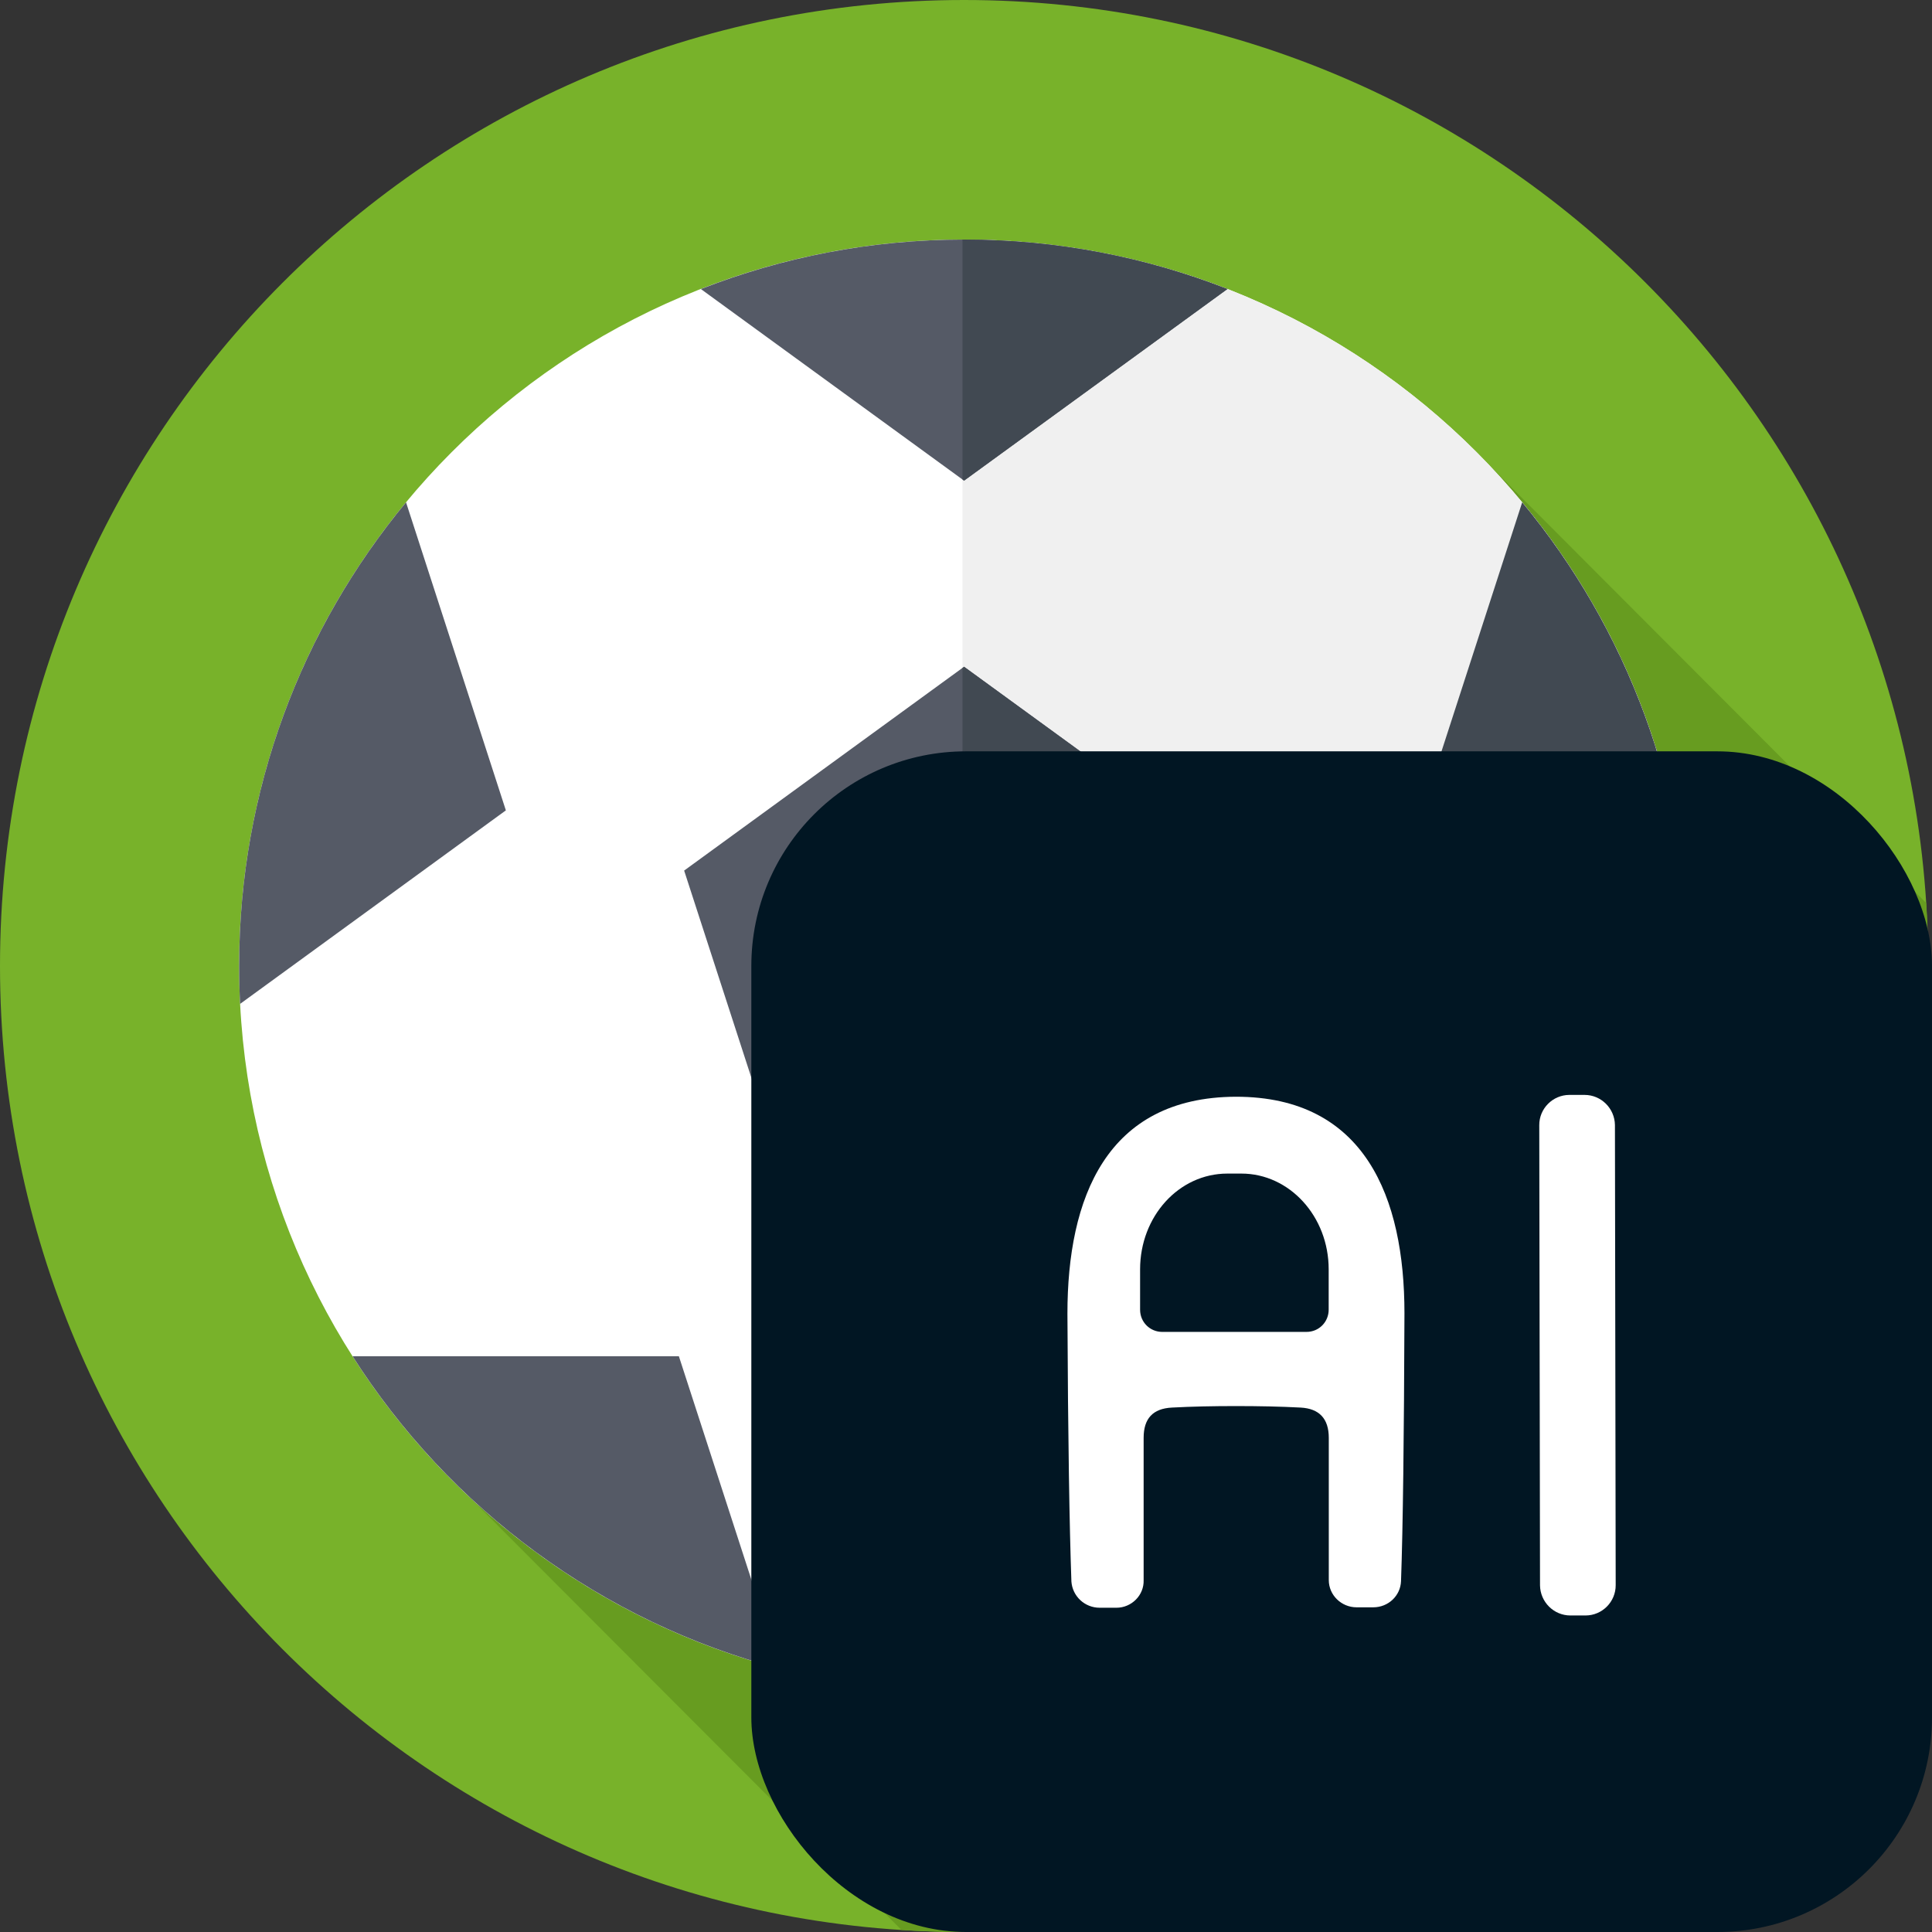
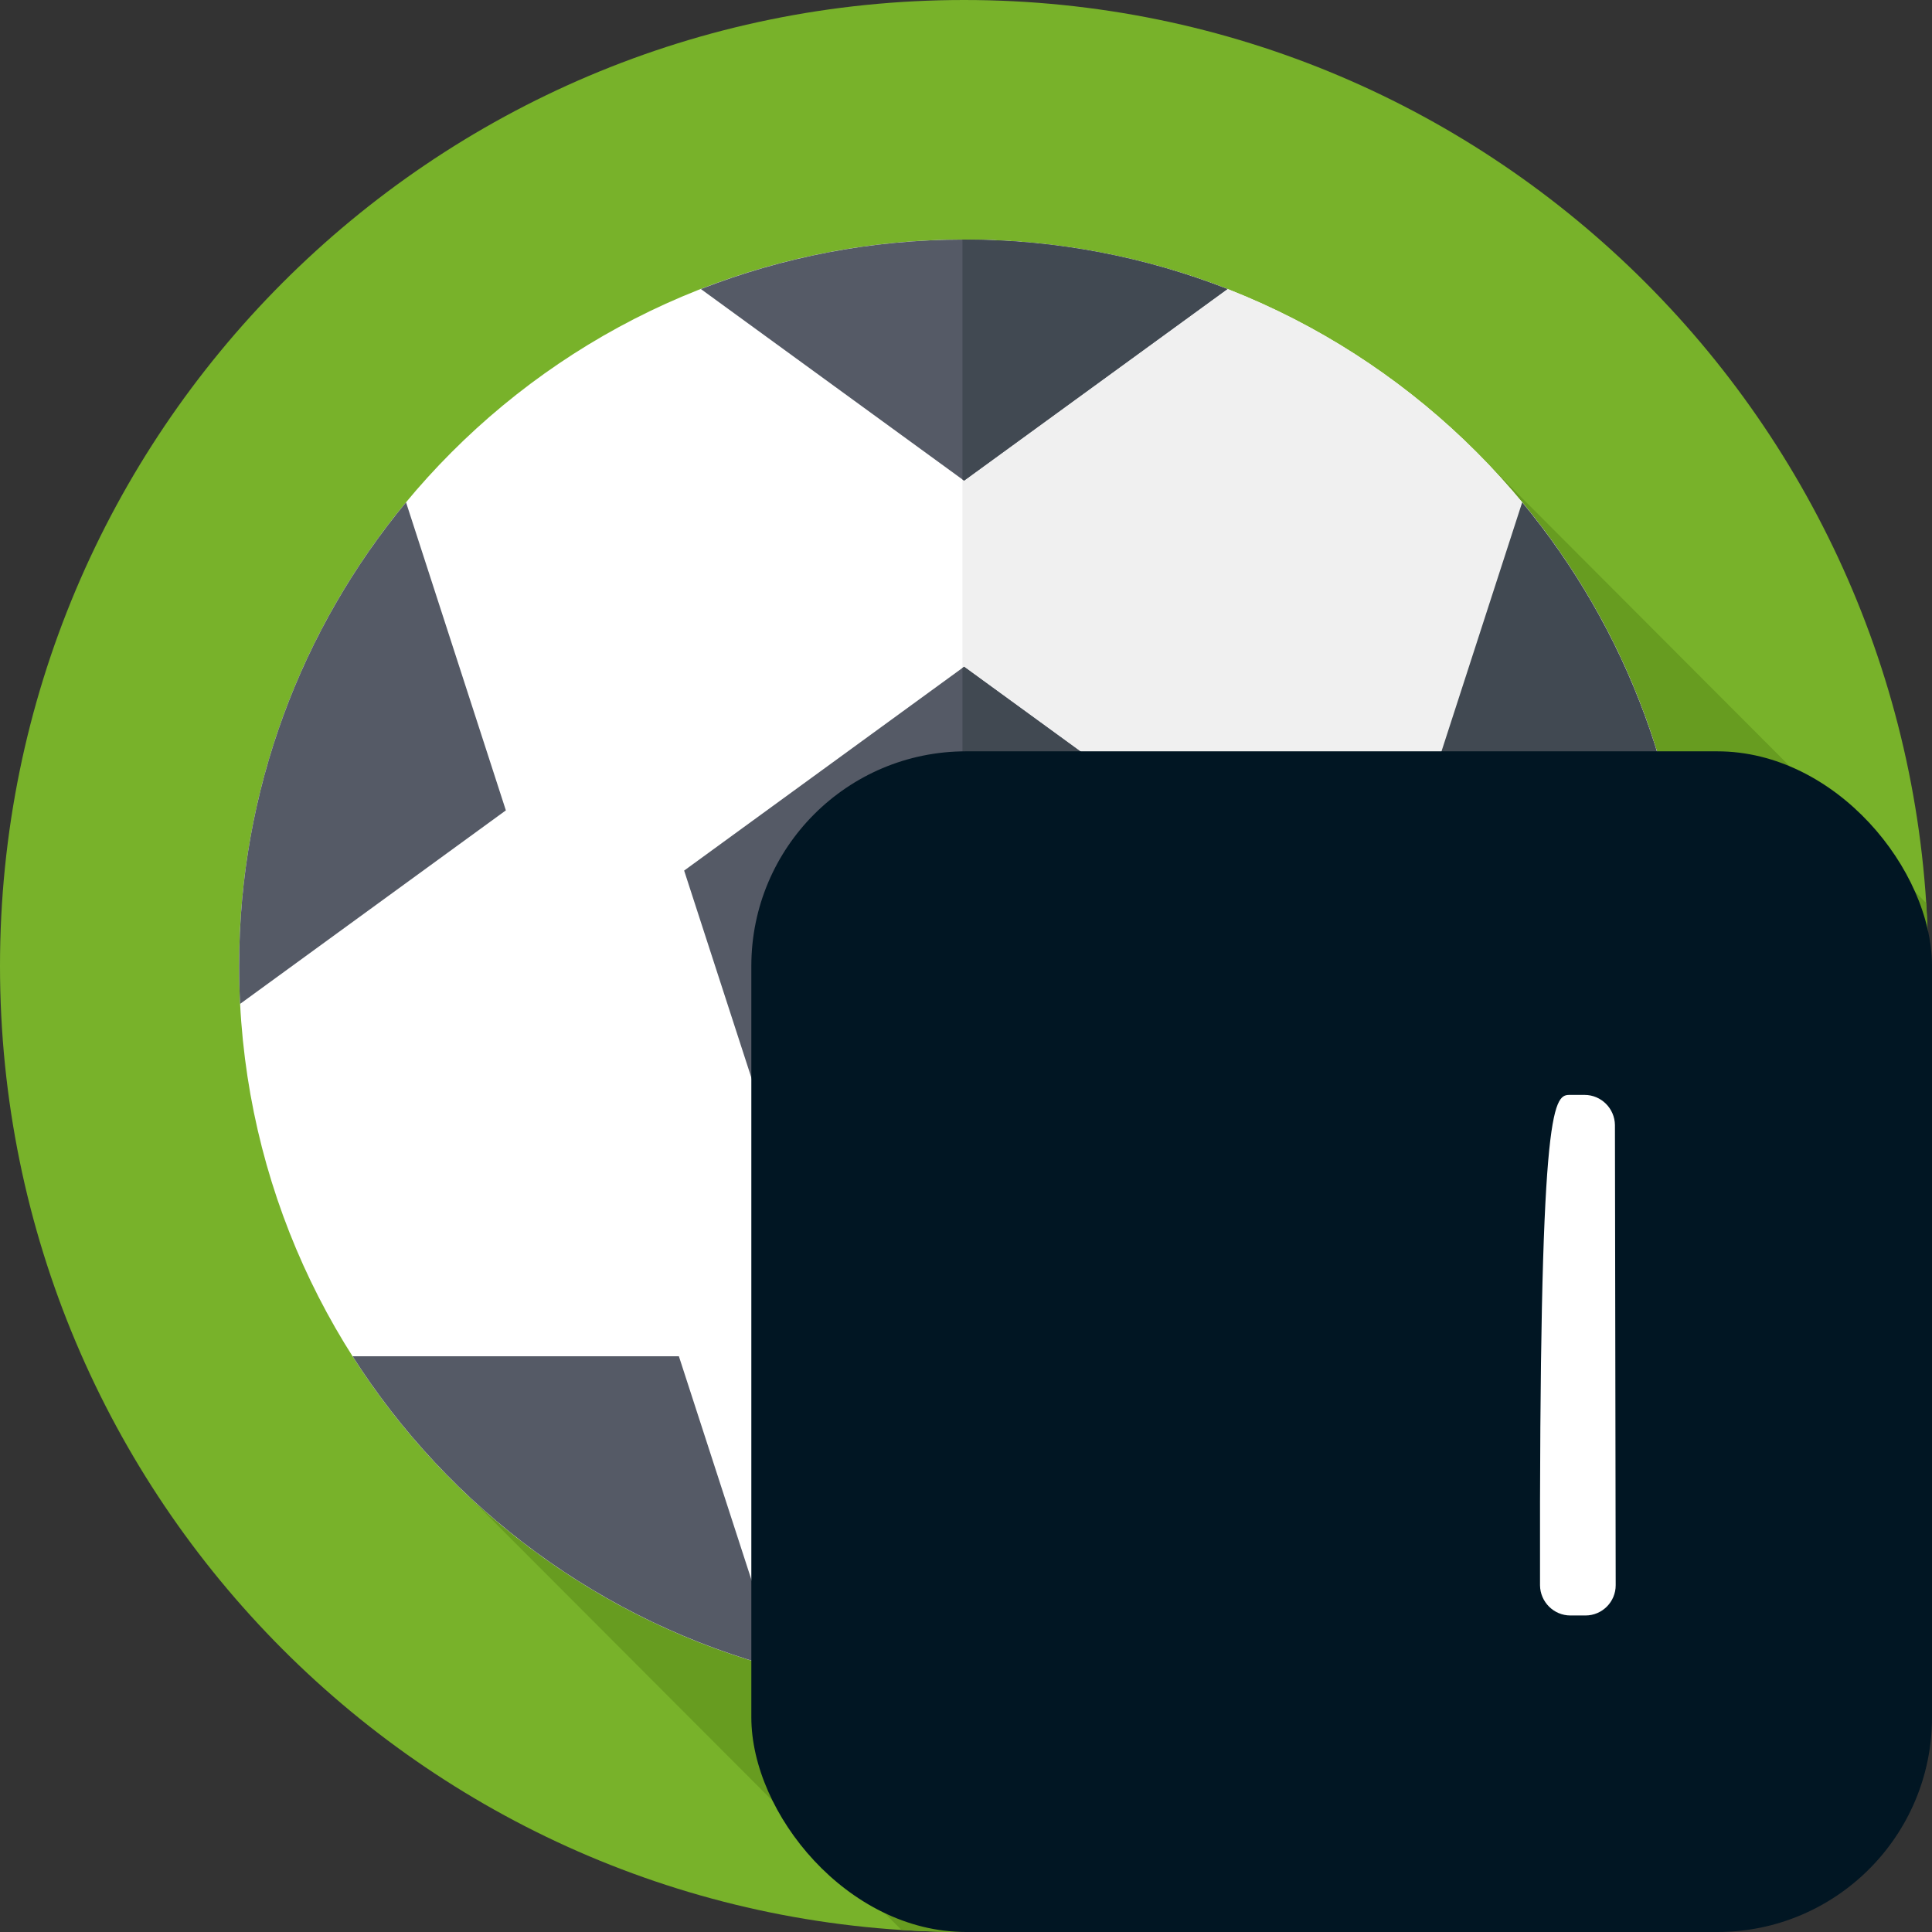
<svg xmlns="http://www.w3.org/2000/svg" width="18" height="18" viewBox="0 0 18 18" fill="none">
  <rect x="0" y="0" width="18" height="18" fill="#333333" stroke="none" />
  <g clip-path="url(#clip0_3405_1405)">
    <path d="M8.982 18C13.943 18 17.965 13.971 17.965 9C17.965 4.029 13.943 0 8.982 0C4.022 0 0 4.029 0 9C0 13.971 4.022 18 8.982 18Z" fill="#78B22A" />
    <path d="M17.965 9C17.965 8.803 17.958 8.607 17.945 8.412L13.874 4.333L4.065 13.639L8.398 17.98C8.591 17.993 8.786 18 8.982 18C13.943 18 17.965 13.971 17.965 9Z" fill="#679C20" />
    <path d="M8.982 15.768C12.713 15.768 15.737 12.738 15.737 9C15.737 5.262 12.713 2.232 8.982 2.232C5.252 2.232 2.228 5.262 2.228 9C2.228 12.738 5.252 15.768 8.982 15.768Z" fill="white" />
    <path d="M8.982 2.232C8.977 2.232 8.972 2.233 8.967 2.233V15.767C8.972 15.767 8.977 15.768 8.982 15.768C12.713 15.768 15.737 12.738 15.737 9C15.737 5.262 12.713 2.232 8.982 2.232Z" fill="#F0F0F0" />
    <path d="M8.982 6.212L6.374 8.111L7.371 11.183H10.594L11.591 8.111L8.982 6.212Z" fill="#555A66" />
    <path d="M11.591 8.111L8.982 6.212L8.967 6.223V11.183H10.594L11.591 8.111Z" fill="#414952" />
    <path d="M6.53 2.693L8.982 4.478L11.435 2.693C10.675 2.396 9.848 2.232 8.982 2.232C8.117 2.232 7.29 2.396 6.53 2.693Z" fill="#555A66" />
    <path d="M11.435 2.693C10.675 2.396 9.848 2.232 8.982 2.232C8.977 2.232 8.972 2.233 8.967 2.233V4.467L8.982 4.478L11.435 2.693Z" fill="#414952" />
    <path d="M13.252 7.55L15.728 9.353C15.734 9.236 15.737 9.118 15.737 9C15.737 7.358 15.153 5.852 14.182 4.68L13.252 7.55Z" fill="#414952" />
    <path d="M10.695 15.548C12.362 15.111 13.777 14.053 14.68 12.636H11.639L10.695 15.548Z" fill="#414952" />
    <path d="M3.783 4.68C2.812 5.852 2.228 7.358 2.228 9C2.228 9.118 2.231 9.236 2.237 9.353L4.713 7.55L3.783 4.68Z" fill="#555A66" />
    <path d="M6.325 12.636H3.285C4.188 14.053 5.603 15.111 7.27 15.548L6.325 12.636Z" fill="#555A66" />
  </g>
  <g clip-path="url(#clip1_3405_1405)">
    <rect x="7" y="7" width="11" height="11" rx="2" fill="#011623" />
-     <path d="M11.515 10.218C12.718 10.218 13.085 11.159 13.085 12.235C13.081 13.396 13.071 14.228 13.053 14.731C13.048 14.867 12.935 14.975 12.794 14.975H12.639C12.498 14.975 12.38 14.862 12.38 14.721V13.396C12.38 13.217 12.291 13.123 12.117 13.114C11.929 13.104 11.727 13.1 11.515 13.1C11.304 13.1 11.107 13.104 10.919 13.114C10.74 13.123 10.655 13.217 10.655 13.396V14.721C10.66 14.862 10.543 14.979 10.401 14.979H10.246C10.105 14.979 9.992 14.871 9.982 14.735C9.964 14.232 9.95 13.4 9.945 12.239C9.945 11.163 10.307 10.223 11.514 10.218M10.828 12.409H12.172C12.29 12.409 12.379 12.315 12.379 12.202V11.826C12.379 11.332 12.013 10.934 11.566 10.934H11.435C10.983 10.934 10.622 11.333 10.622 11.826V12.202C10.622 12.32 10.716 12.409 10.828 12.409Z" fill="white" />
-     <path d="M15.053 14.768C15.054 14.924 14.927 15.051 14.772 15.051H14.631C14.476 15.051 14.35 14.925 14.348 14.77L14.341 10.483C14.34 10.328 14.467 10.201 14.622 10.201H14.763C14.918 10.201 15.044 10.327 15.046 10.482L15.053 14.768Z" fill="white" />
+     <path d="M15.053 14.768C15.054 14.924 14.927 15.051 14.772 15.051H14.631C14.476 15.051 14.35 14.925 14.348 14.77C14.34 10.328 14.467 10.201 14.622 10.201H14.763C14.918 10.201 15.044 10.327 15.046 10.482L15.053 14.768Z" fill="white" />
  </g>
  <defs>
    <clipPath id="clip0_3405_1405">
      <rect width="18" height="18" fill="white" />
    </clipPath>
    <clipPath id="clip1_3405_1405">
      <rect width="11" height="11" fill="white" transform="translate(7 7)" />
    </clipPath>
  </defs>
</svg>